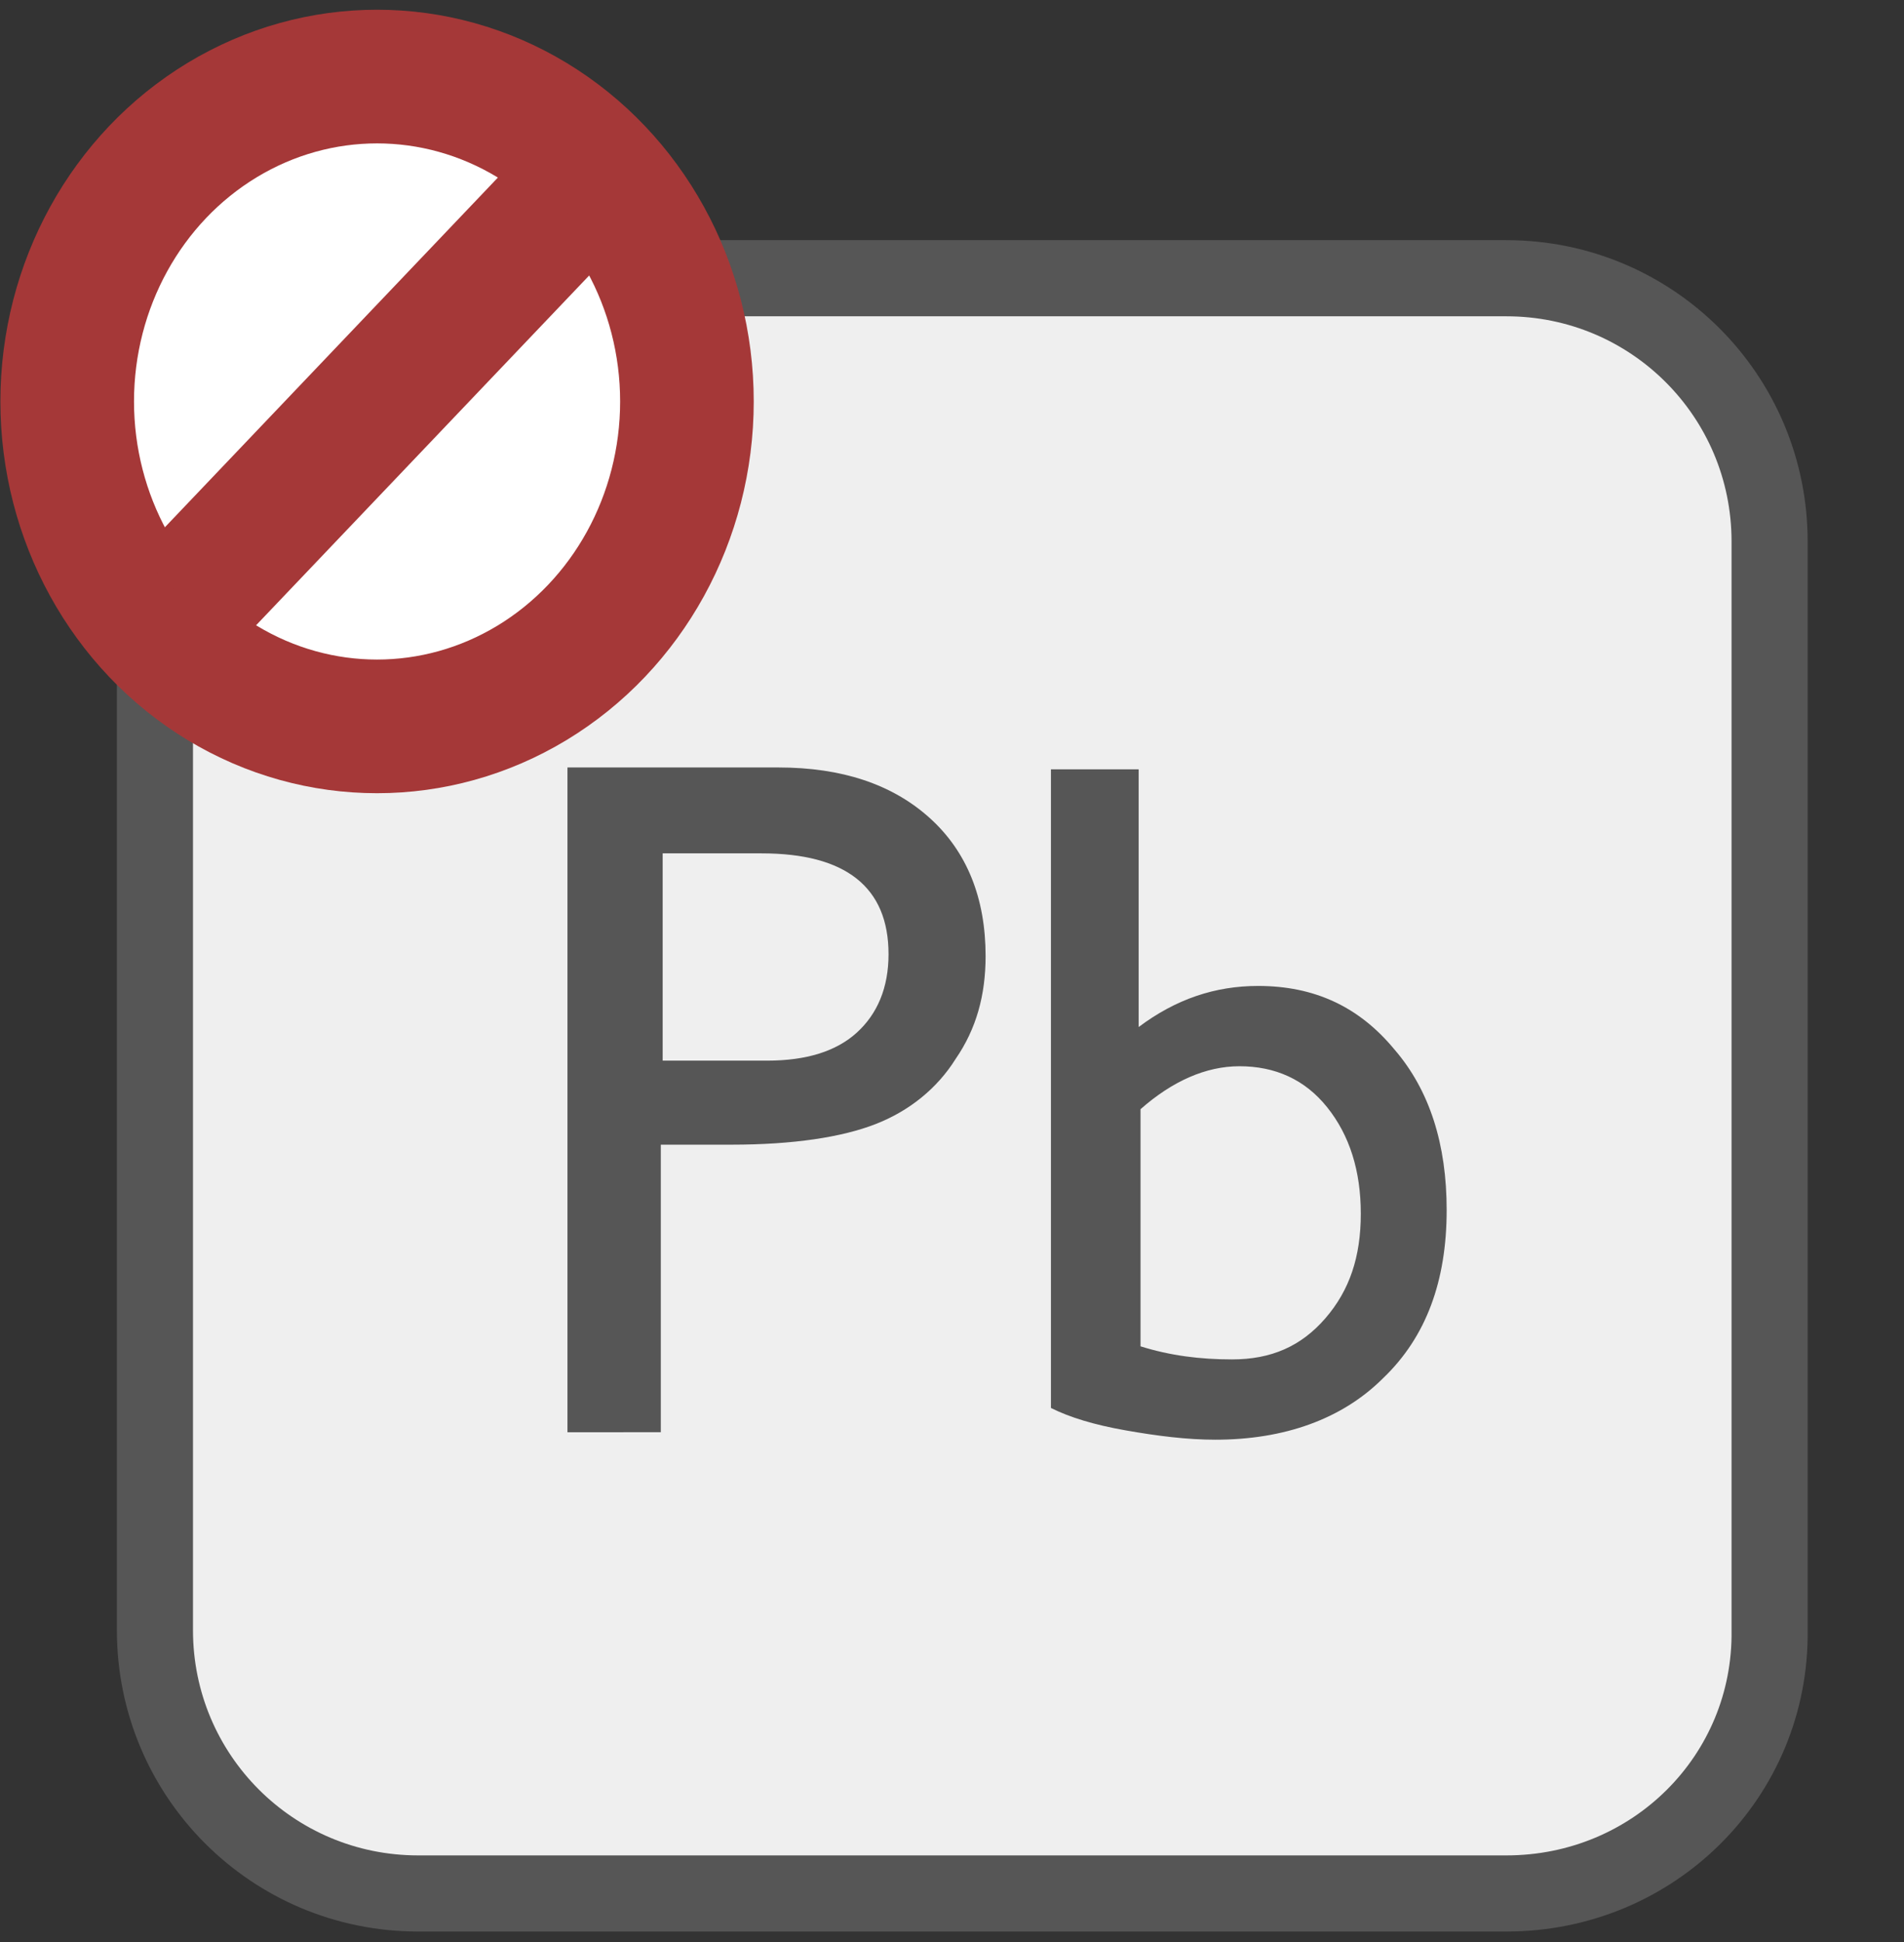
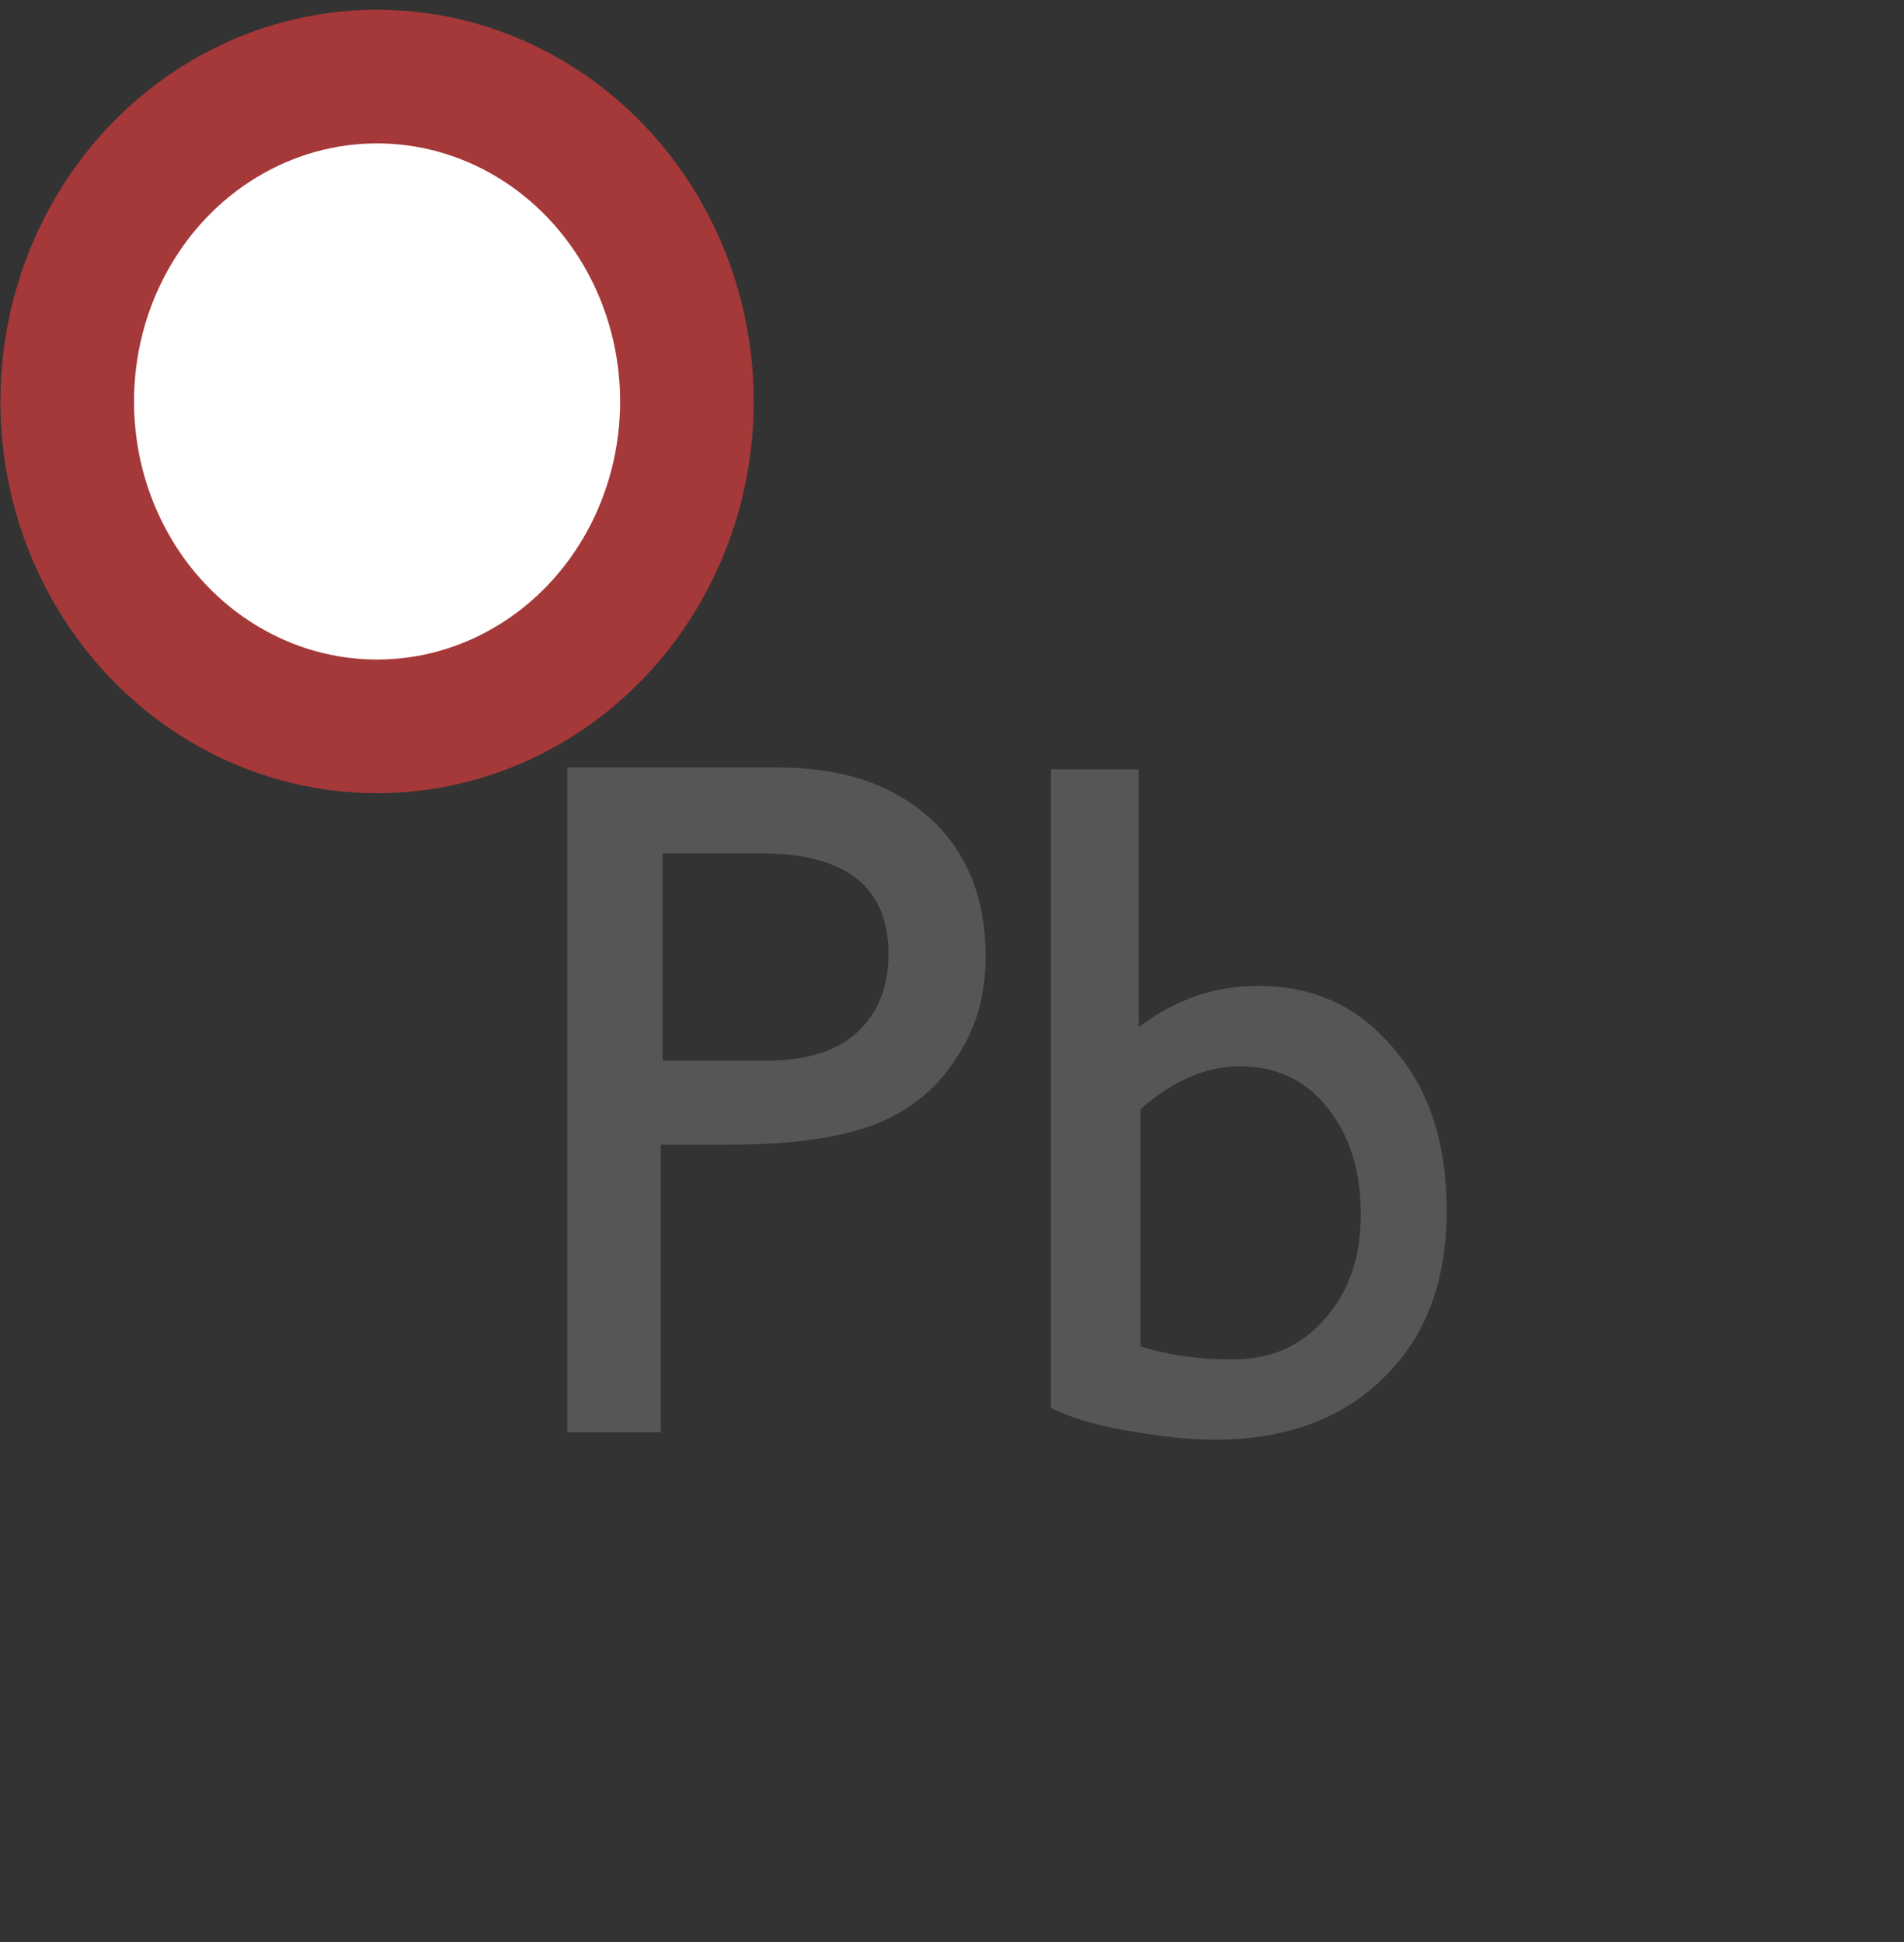
<svg xmlns="http://www.w3.org/2000/svg" version="1.1" id="レイヤー_1" x="0px" y="0px" viewBox="0 0 102 104" style="enable-background:new 0 0 102 104;" xml:space="preserve">
  <rect x="0" y="0" width="102" height="104" fill="#333333" stroke="none" />
  <g>
-     <path style="fill-rule:evenodd;clip-rule:evenodd;fill:#EFEFEF;stroke:#565656;stroke-width:4.077;stroke-miterlimit:10;" d="   M80.7,101.4H22.4c-7.8,0-14.1-6.3-14.1-14.1V29c0-7.8,6.3-14.1,14.1-14.1h58.3c7.8,0,14.1,6.3,14.1,14.1v58.3   C94.9,95.1,88.6,101.4,80.7,101.4z" />
-   </g>
+     </g>
  <g>
    <ellipse style="fill-rule:evenodd;clip-rule:evenodd;fill:#FFFFFF;stroke:#A53838;stroke-width:7.158;stroke-miterlimit:10;" cx="20.2" cy="21.5" rx="16.6" ry="17.4" />
-     <line style="fill:none;stroke:#A53838;stroke-width:7.158;stroke-miterlimit:10;" x1="10" y1="32.2" x2="30.1" y2="11.1" />
  </g>
  <g>
    <path style="fill:#565656;" d="M30.4,76.7V41.1h11.3c3.4,0,6.1,0.9,8.1,2.7c2,1.8,3,4.3,3,7.4c0,2.1-0.5,3.9-1.6,5.5   c-1,1.6-2.5,2.8-4.3,3.5c-1.8,0.7-4.4,1.1-7.7,1.1h-3.8v15.4H30.4z M40.8,45.7h-5.3v11.1h5.6c2.1,0,3.7-0.5,4.8-1.5   c1.1-1,1.7-2.4,1.7-4.2C47.6,47.5,45.3,45.7,40.8,45.7z" />
    <path style="fill:#565656;" d="M56.4,41.2h4.6V55c2-1.5,4.1-2.2,6.4-2.2c3,0,5.4,1.1,7.3,3.4c1.9,2.2,2.8,5.1,2.8,8.6   c0,3.8-1.1,6.8-3.4,9c-2.2,2.2-5.3,3.3-9,3.3c-1.5,0-3.1-0.2-4.8-0.5c-1.7-0.3-3-0.7-4-1.2V41.2z M61.1,59.4v12.7   c1.6,0.5,3.2,0.7,4.9,0.7c2.1,0,3.7-0.7,5-2.2c1.3-1.5,1.9-3.3,1.9-5.6c0-2.3-0.6-4.2-1.8-5.7c-1.2-1.5-2.8-2.2-4.7-2.2   C64.6,57.1,62.8,57.9,61.1,59.4z" />
  </g>
</svg>